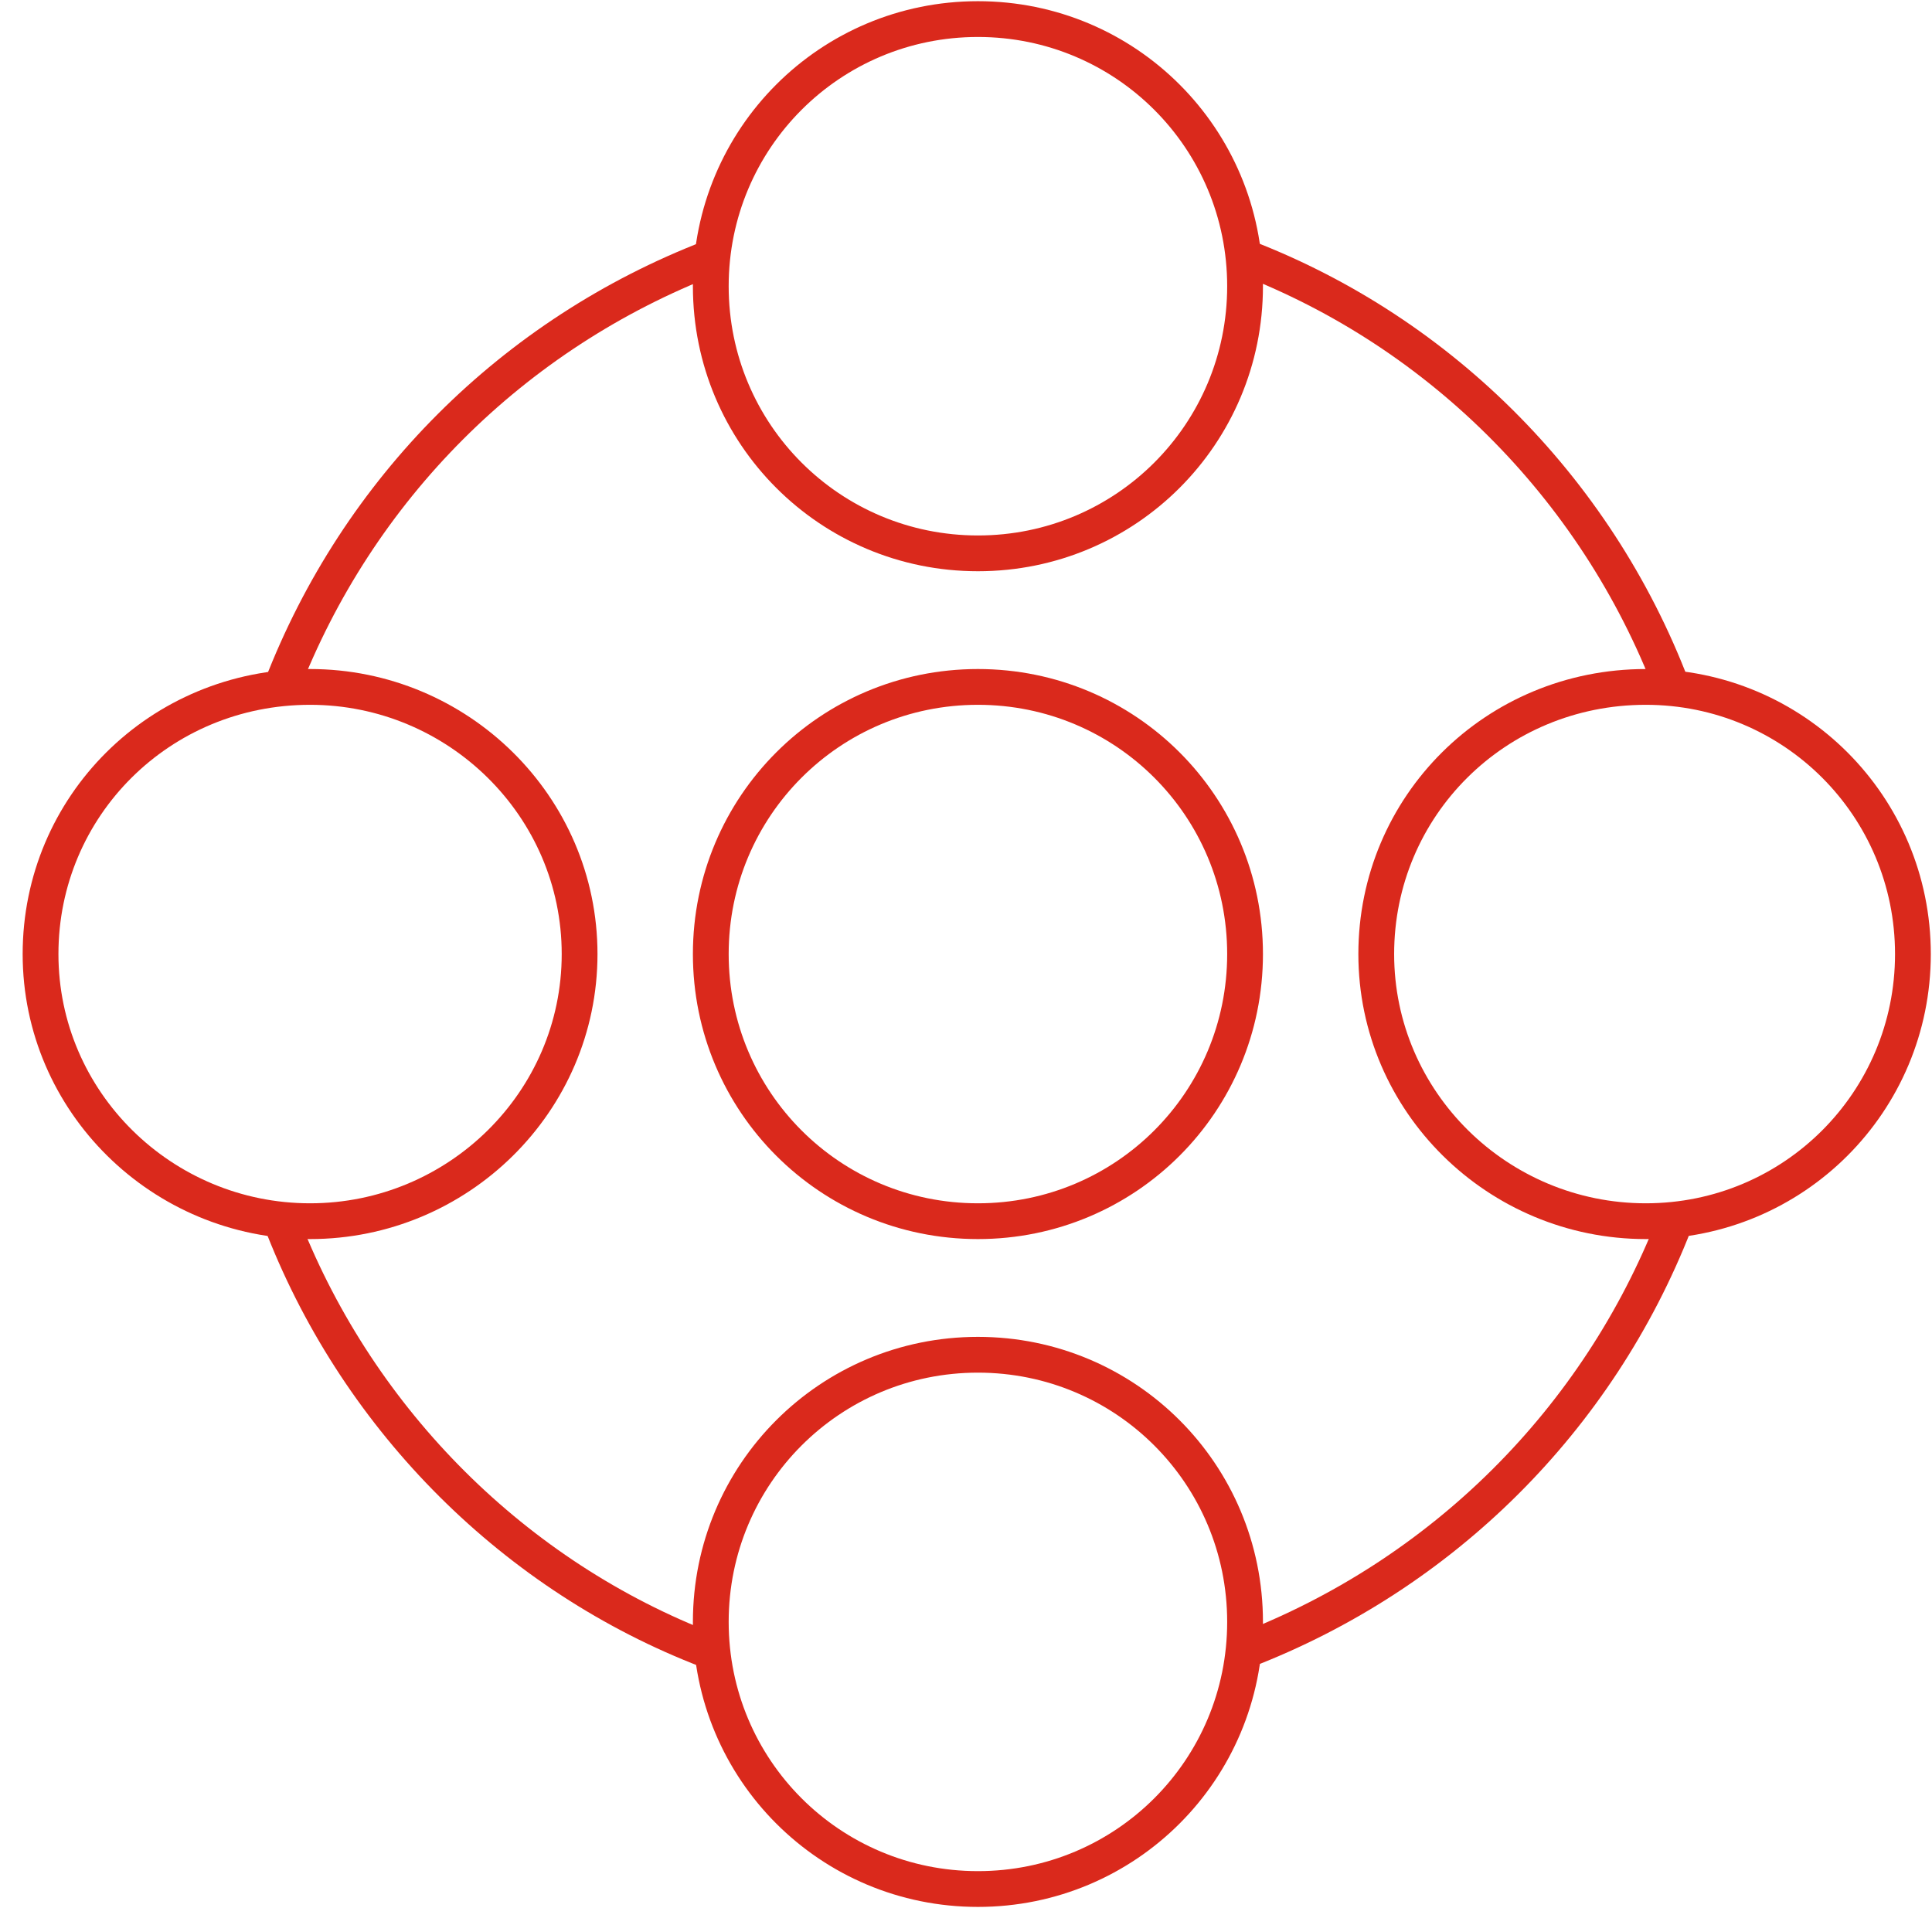
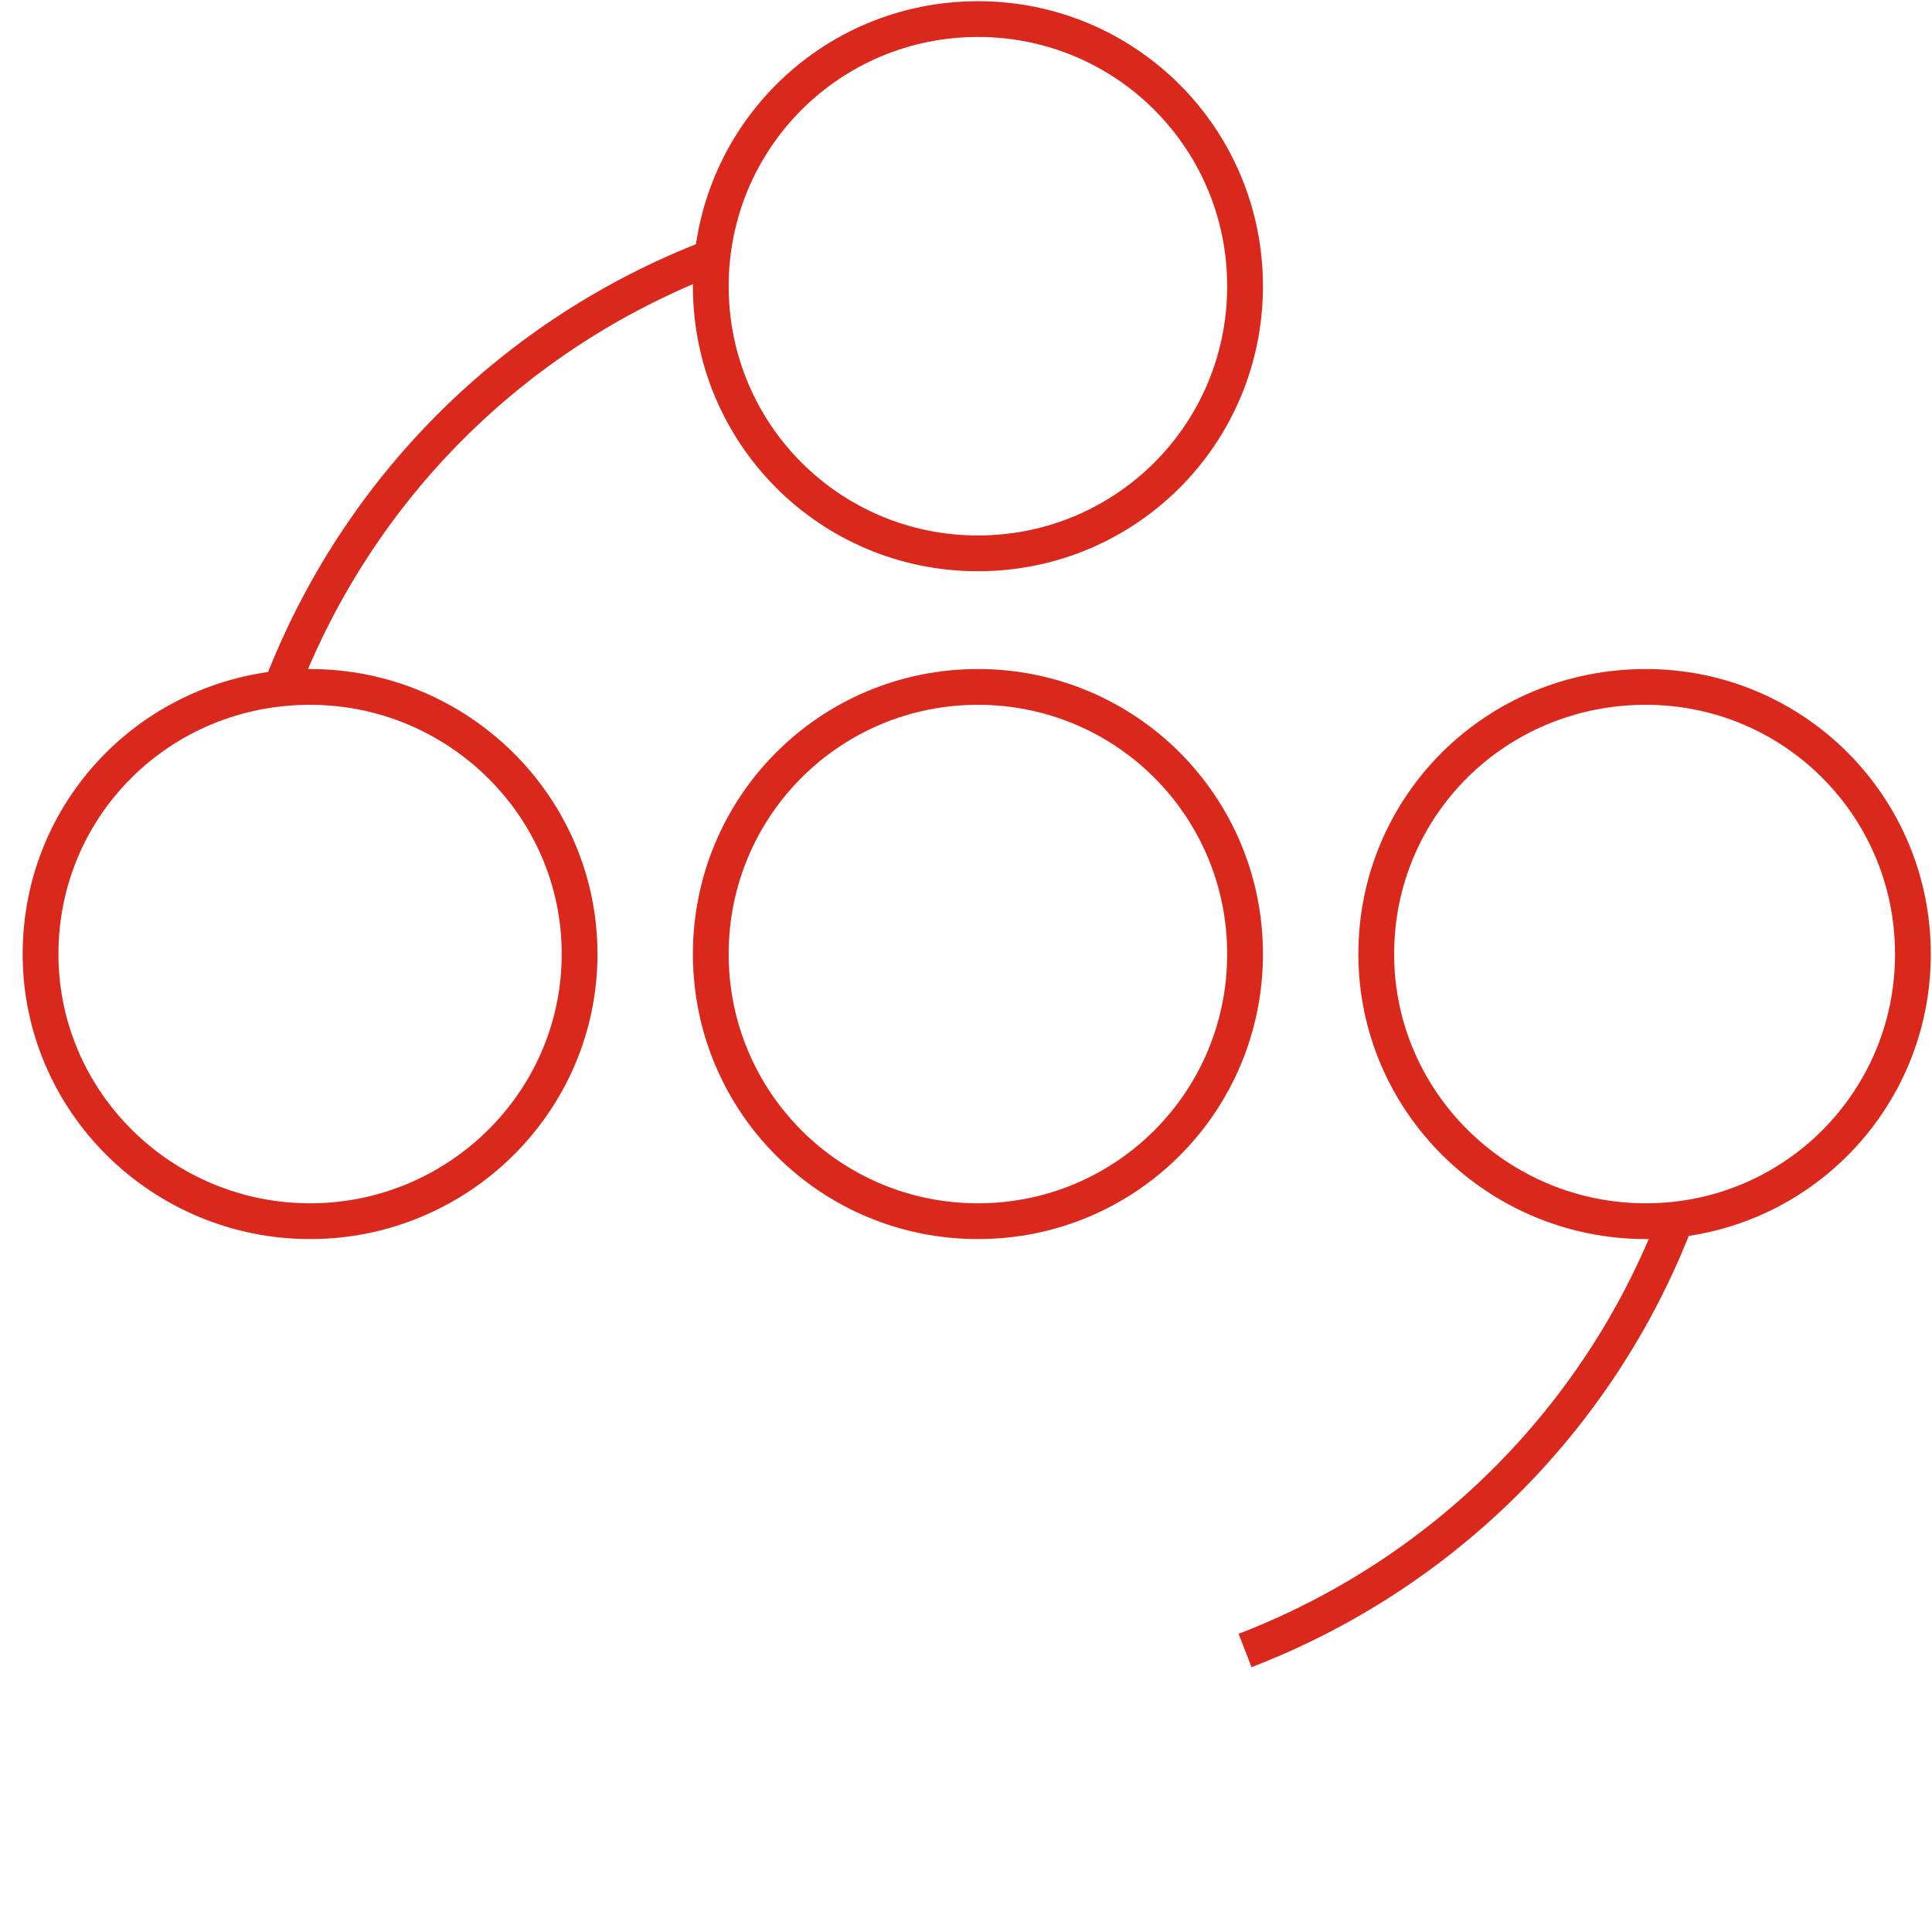
<svg xmlns="http://www.w3.org/2000/svg" width="81" height="80" viewBox="0 0 81 80" fill="none">
  <path d="M11.8 28.8C15 20.5 21.5 14 29.8 10.8" stroke="#DA291C" stroke-width="1.5" />
-   <path d="M29.7 69.2C21.6 66.1 15.1 59.6 11.9 51.5" stroke="#DA291C" stroke-width="1.5" />
  <path d="M70.2 51.3C67 59.5 60.5 66 52.2 69.2" stroke="#DA291C" stroke-width="1.5" />
-   <path d="M51.7 10.6C60.2 13.7 66.9 20.4 70.1 28.8" stroke="#DA291C" stroke-width="1.5" />
  <path d="M52.2 12C52.2 18.2 47.2 23.2 41 23.2C34.8 23.2 29.8 18.2 29.8 12C29.8 5.8 34.8 0.8 41 0.8C47.2 0.8 52.2 5.8 52.2 12Z" stroke="#DA291C" stroke-width="1.5" />
  <path d="M52.2 40C52.2 46.2 47.2 51.2 41 51.2C34.8 51.2 29.8 46.2 29.8 40C29.8 33.8 34.8 28.8 41 28.8C47.2 28.8 52.2 33.8 52.2 40Z" stroke="#DA291C" stroke-width="1.5" />
-   <path d="M52.2 68C52.2 74.2 47.2 79.2 41 79.2C34.8 79.2 29.8 74.2 29.8 68C29.8 61.8 34.8 56.8 41 56.8C47.2 56.8 52.2 61.8 52.2 68Z" stroke="#DA291C" stroke-width="1.5" />
  <path d="M69 51.2C62.8 51.2 57.7 46.2 57.7 40C57.7 33.8 62.7 28.8 69 28.8C75.2 28.8 80.2 33.8 80.2 40C80.2 46.2 75.2 51.2 69 51.2Z" stroke="#DA291C" stroke-width="1.5" />
  <path d="M13 51.2C6.8 51.2 1.7 46.2 1.7 40C1.7 33.8 6.7 28.8 13 28.8C19.2 28.8 24.3 33.8 24.3 40C24.3 46.2 19.2 51.2 13 51.2Z" stroke="#DA291C" stroke-width="1.5" />
</svg>